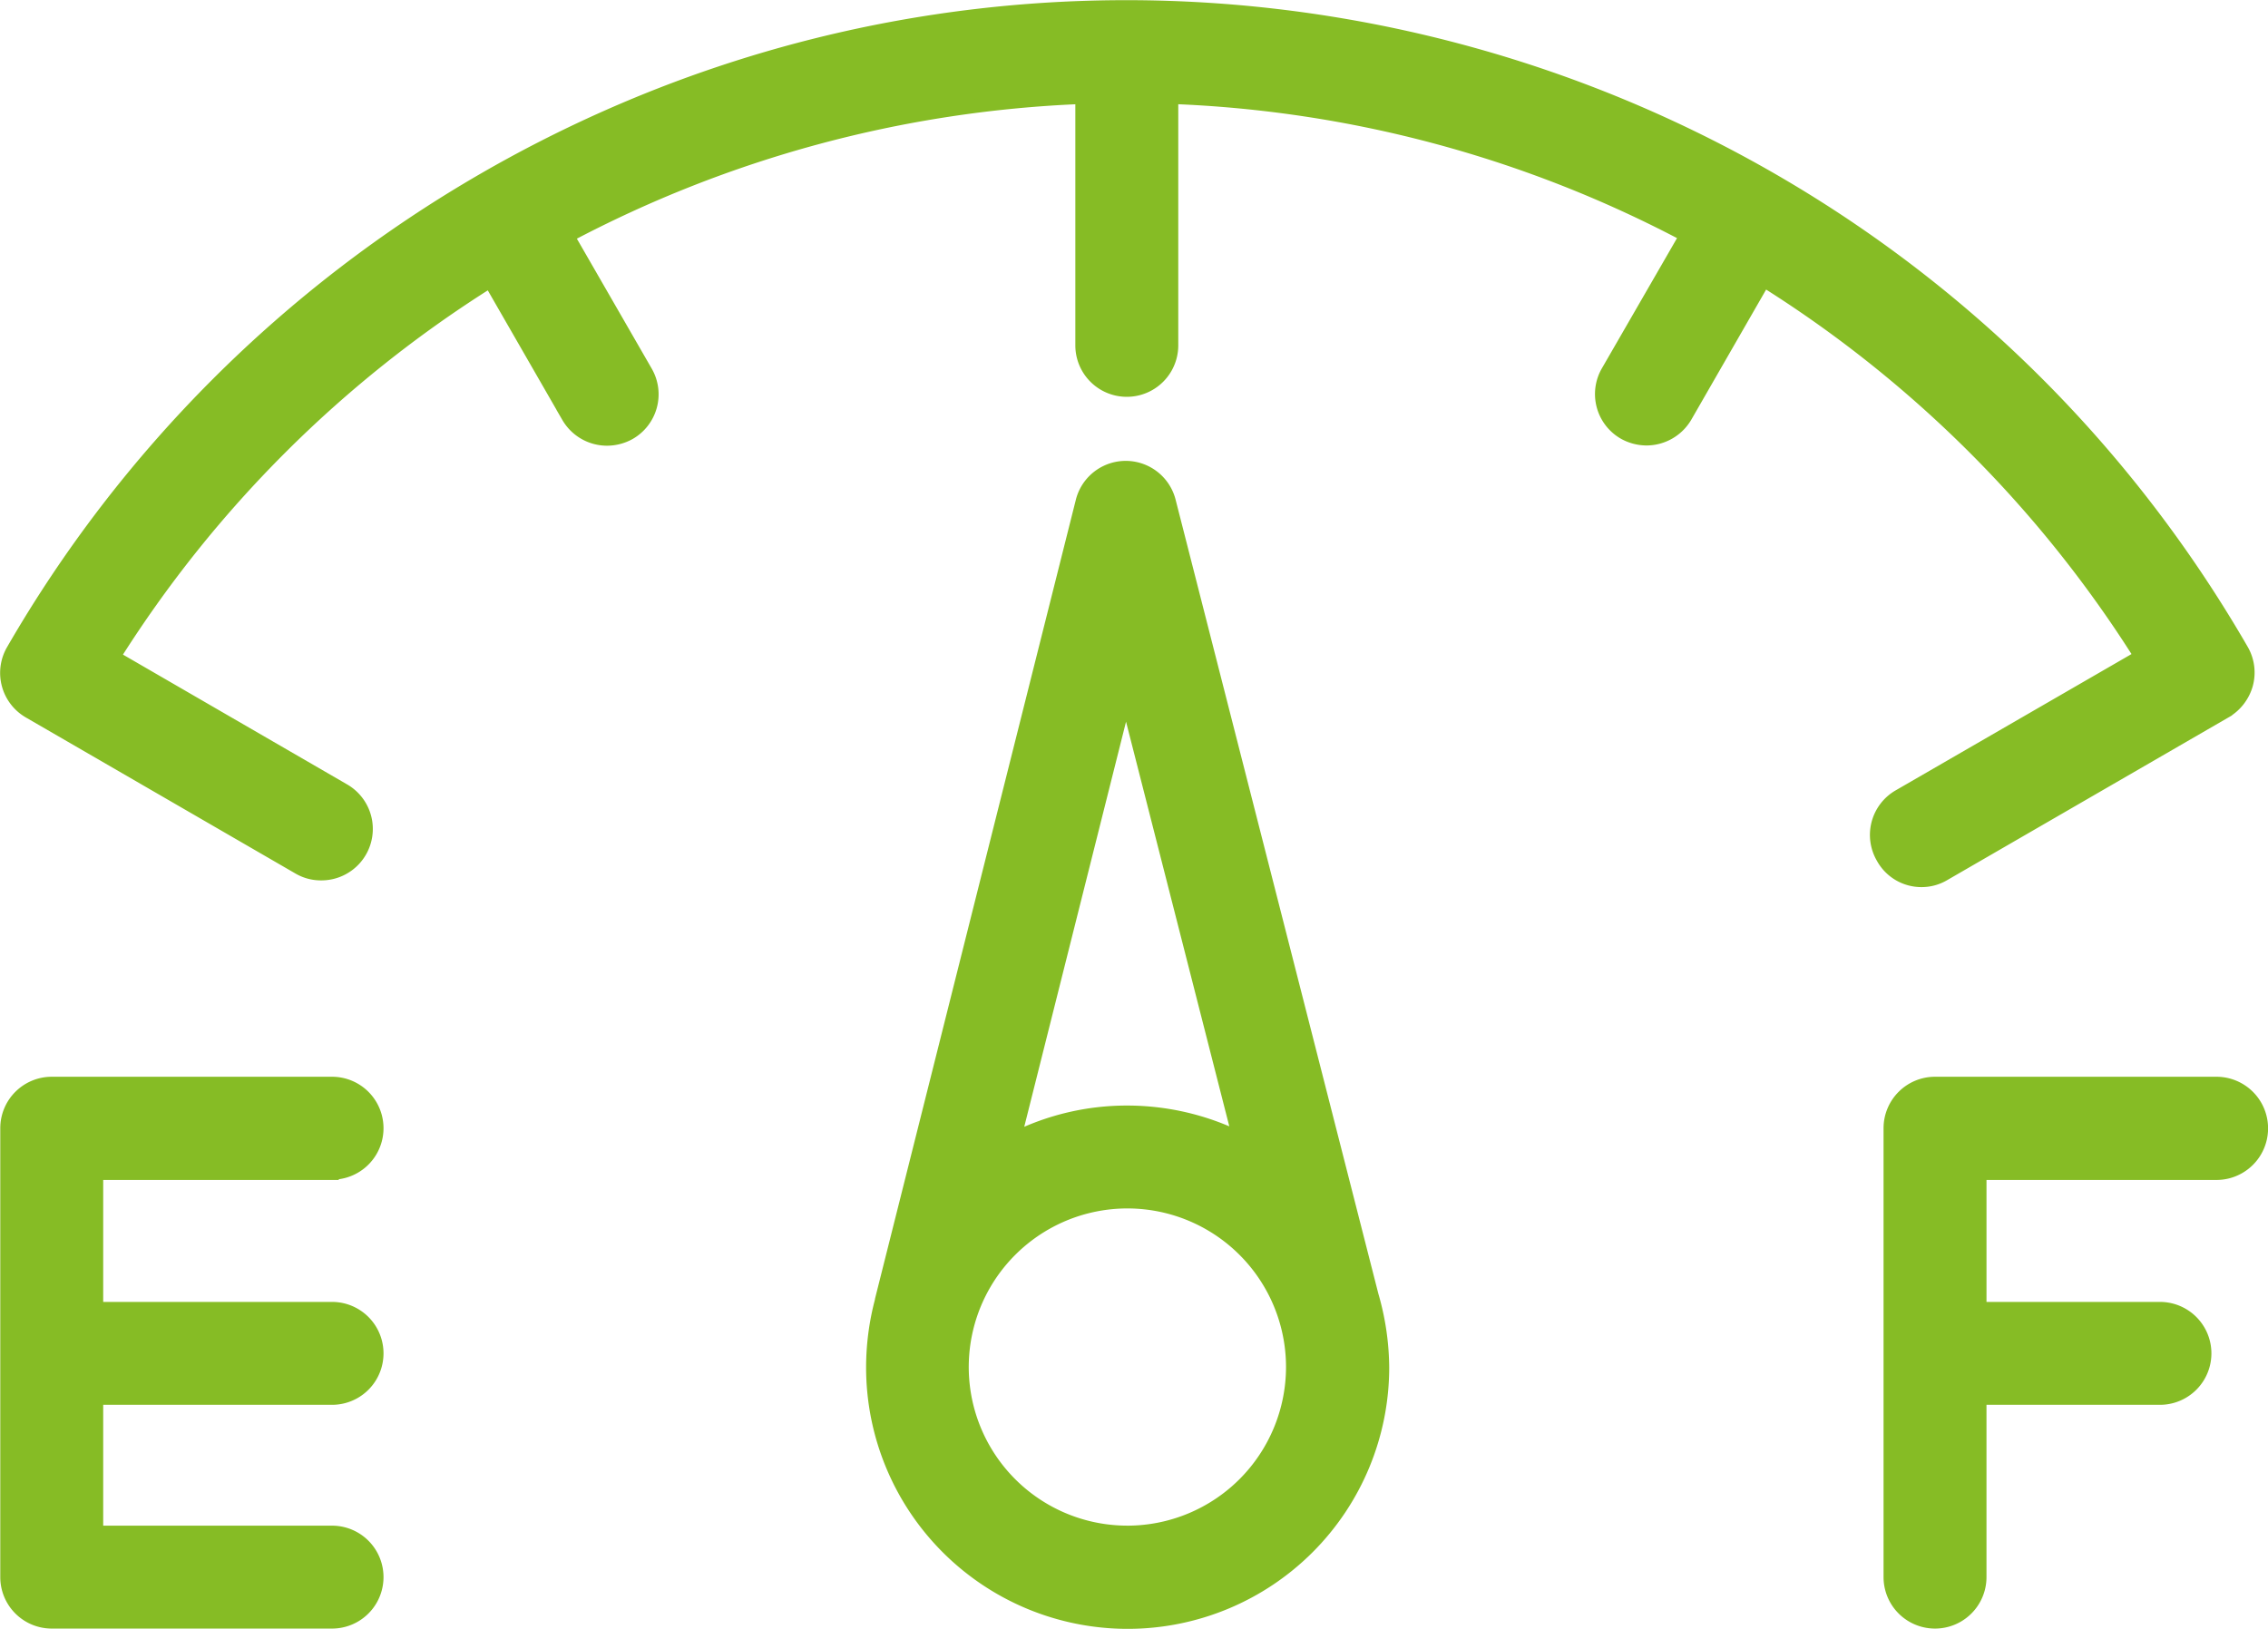
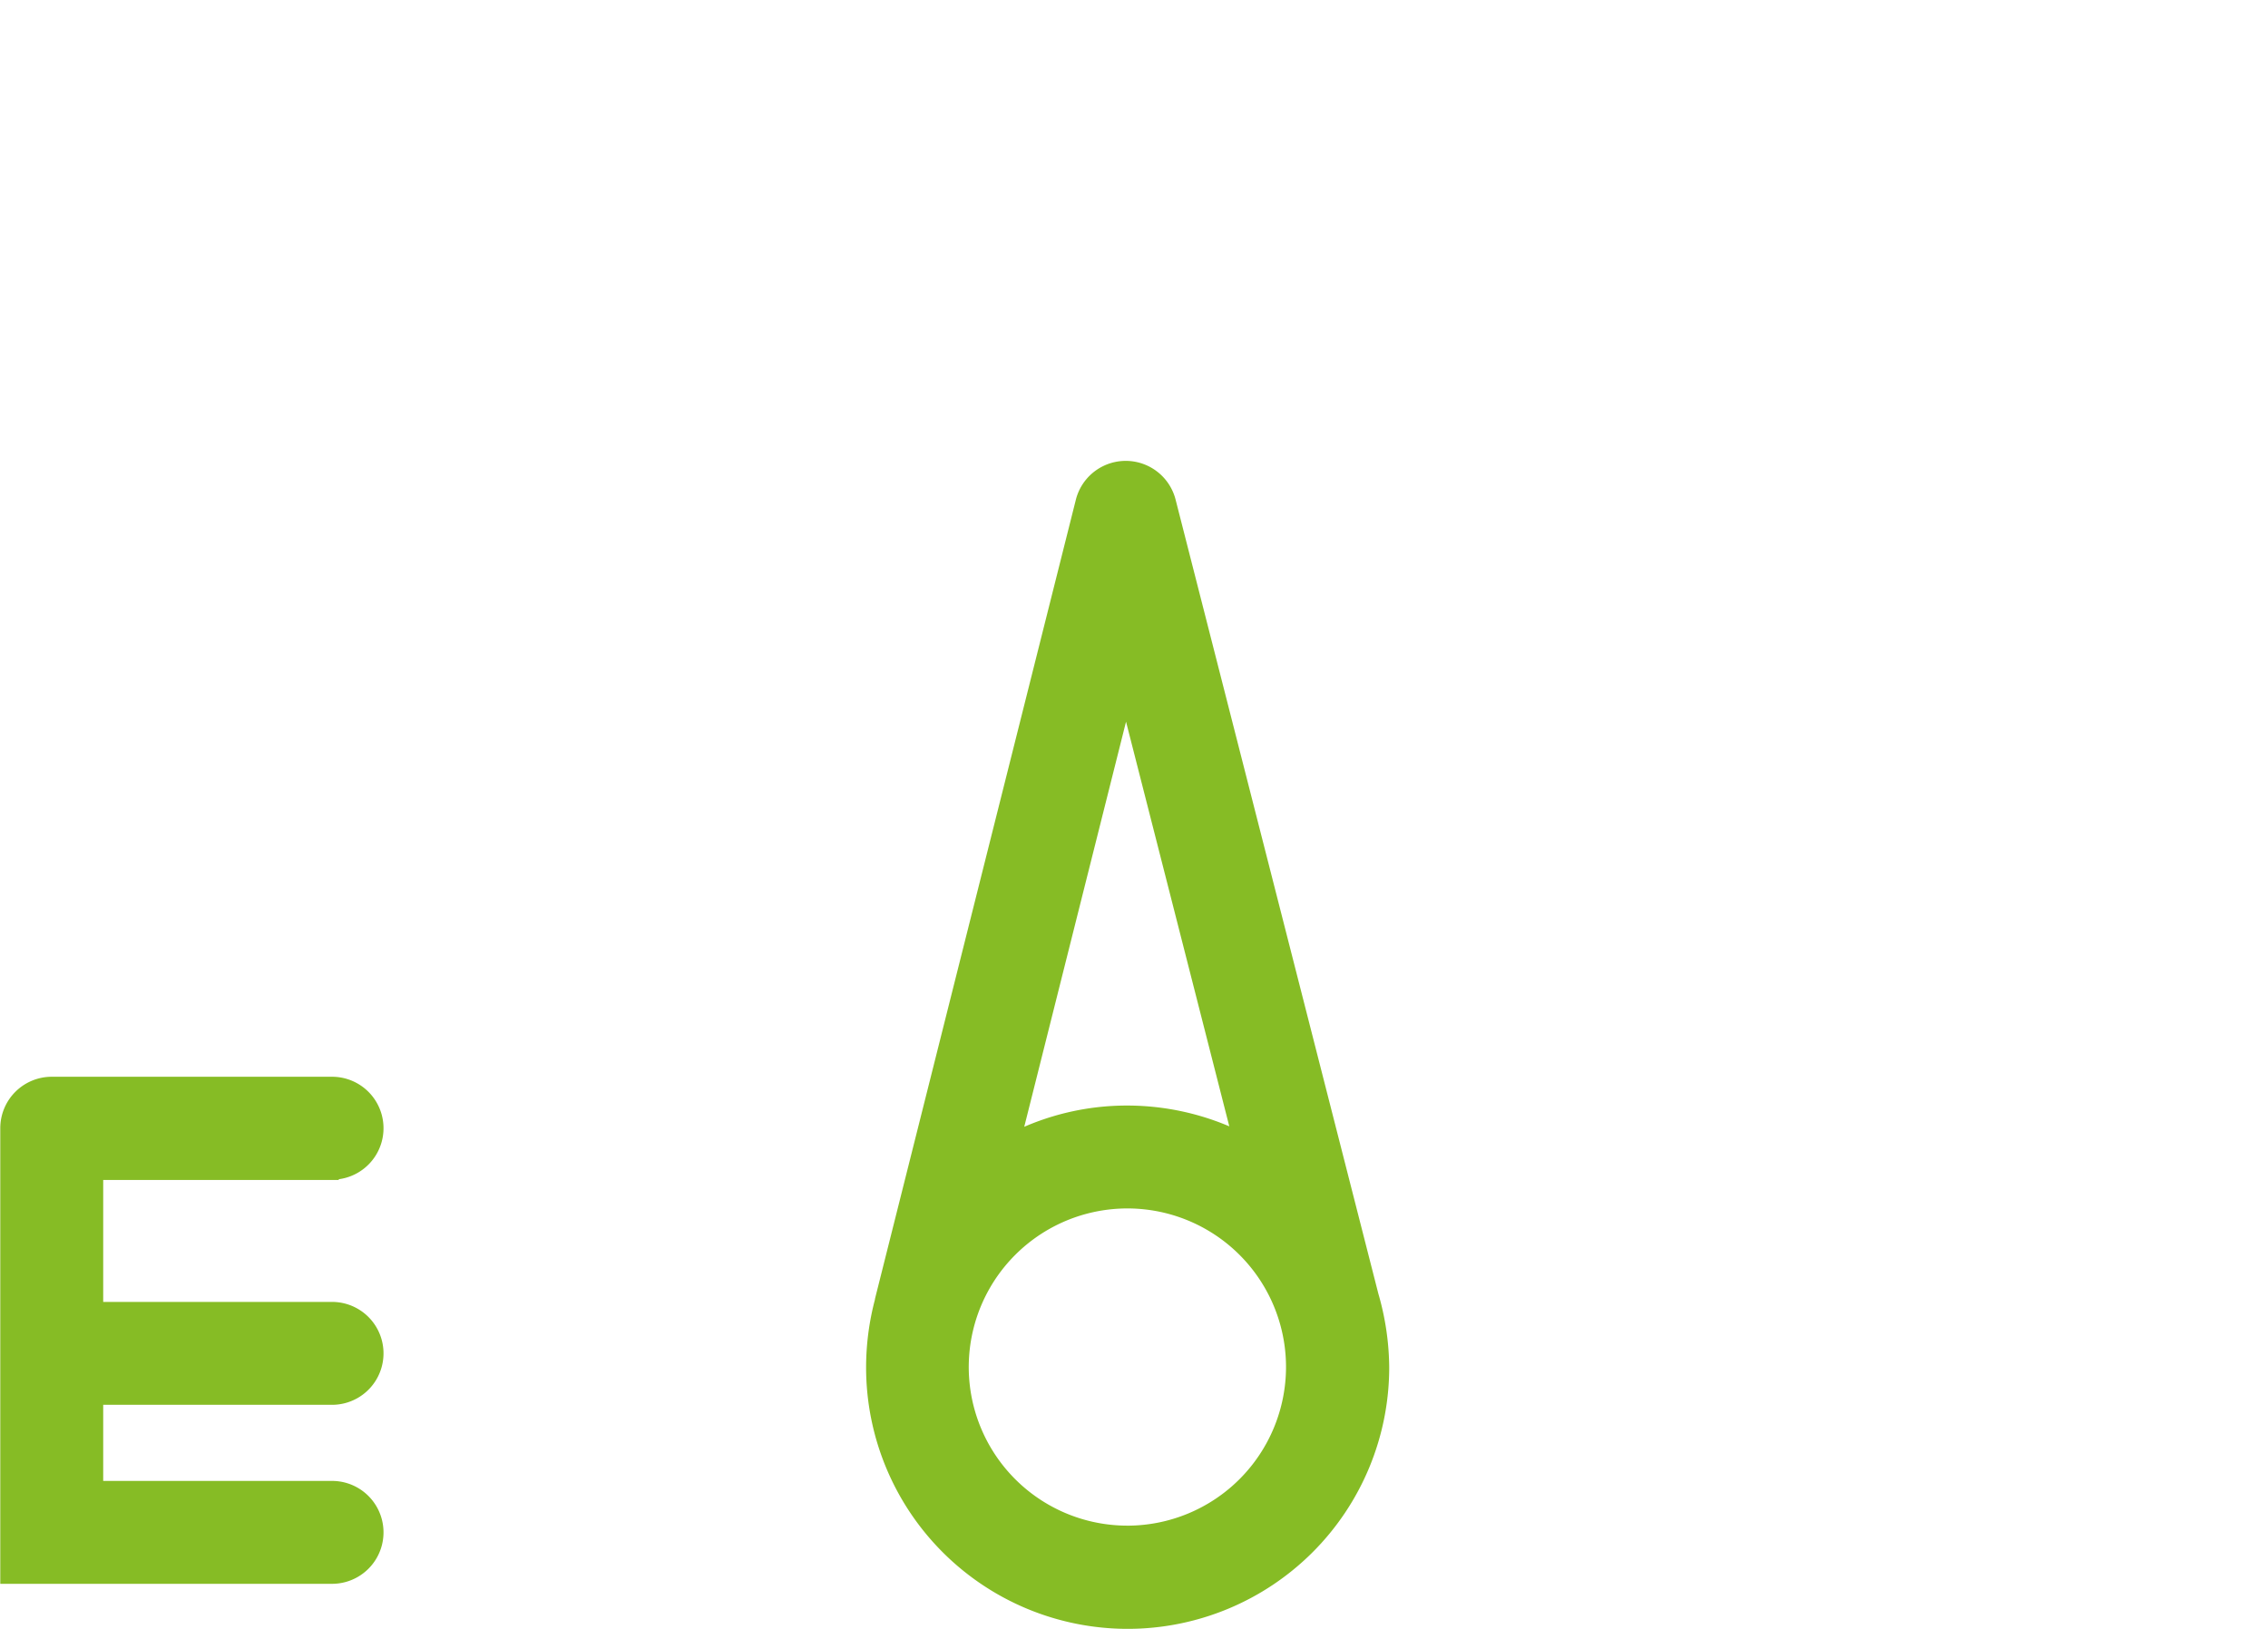
<svg xmlns="http://www.w3.org/2000/svg" width="338.386" height="243.074" viewBox="0 0 338.386 243.074">
  <g id="_36-Fuel_gauge" data-name=" 36-Fuel gauge" transform="translate(-25.916 -90.67)">
-     <path id="Path_381" data-name="Path 381" d="M312.618,222.053a6.5,6.5,0,0,0,3.339-.919l41.989-24.292a6.872,6.872,0,0,0,3.131-4.09,6.679,6.679,0,0,0-.668-5.051C307.362,95.871,189.915,64.429,98.084,117.476a192.027,192.027,0,0,0-70.25,70.267,6.678,6.678,0,0,0,2.435,9.125l.027.016,40.153,23.248a6.506,6.506,0,0,0,3.339.919,6.678,6.678,0,0,0,3.381-12.48L42.86,188.7a178.422,178.422,0,0,1,56.18-56.1l11.645,20.243a6.707,6.707,0,0,0,5.8,3.339,6.884,6.884,0,0,0,3.339-.876A6.679,6.679,0,0,0,122.3,146.2l-.015-.027L110.6,125.887a178.844,178.844,0,0,1,76.757-20.7v37.022a6.678,6.678,0,1,0,13.357,0V105.184a178.194,178.194,0,0,1,76.8,20.619L265.787,146.13a6.678,6.678,0,0,0,2.435,9.125l.027.016a6.884,6.884,0,0,0,3.339.876,6.758,6.758,0,0,0,5.8-3.339l11.687-20.327a178.393,178.393,0,0,1,56.264,56.139l-36.1,20.869a6.679,6.679,0,0,0-2.429,9.127l.008.014a6.579,6.579,0,0,0,5.8,3.423Z" transform="translate(0 0)" fill="#86bc25" stroke="#86bc25" stroke-width="2" />
    <path id="Path_382" data-name="Path 382" d="M277.5,308.948,247.238,190.41a6.676,6.676,0,0,0-12.939.041L204.372,309.532c0,.084-.042.167-.042.251a38.742,38.742,0,0,0-1.294,9.892,38.024,38.024,0,1,0,76.048,0A39.418,39.418,0,0,0,277.5,308.948Zm-36.688-89.7,16.9,66.239a38.056,38.056,0,0,0-16.7-3.881,37.567,37.567,0,0,0-16.862,3.965Zm.208,125.049a24.668,24.668,0,1,1,24.668-24.667h0A24.689,24.689,0,0,1,241.018,344.3Z" transform="translate(-46.898 -24.955)" fill="#86bc25" stroke="#86bc25" stroke-width="2" />
-     <path id="Path_383" data-name="Path 383" d="M75.466,324.027a6.678,6.678,0,0,0,0-13.357H33.644a6.679,6.679,0,0,0-6.679,6.678v66.991a6.679,6.679,0,0,0,6.679,6.678H75.466a6.678,6.678,0,0,0,0-13.356H40.322V357.626H75.466a6.678,6.678,0,0,0,0-13.356H40.322v-20.2H75.466Z" transform="translate(-0.008 -58.315)" fill="#86bc25" stroke="#86bc25" stroke-width="2" />
-     <path id="Path_384" data-name="Path 384" d="M458.609,310.67H416.62a6.679,6.679,0,0,0-6.679,6.678v66.991a6.678,6.678,0,0,0,13.357,0V357.626h26.88a6.678,6.678,0,0,0,0-13.356H423.3v-20.2h35.311a6.7,6.7,0,0,0,0-13.4Z" transform="translate(-101.998 -58.315)" fill="#86bc25" stroke="#86bc25" stroke-width="2" />
+     <path id="Path_383" data-name="Path 383" d="M75.466,324.027a6.678,6.678,0,0,0,0-13.357H33.644a6.679,6.679,0,0,0-6.679,6.678v66.991H75.466a6.678,6.678,0,0,0,0-13.356H40.322V357.626H75.466a6.678,6.678,0,0,0,0-13.356H40.322v-20.2H75.466Z" transform="translate(-0.008 -58.315)" fill="#86bc25" stroke="#86bc25" stroke-width="2" />
  </g>
</svg>